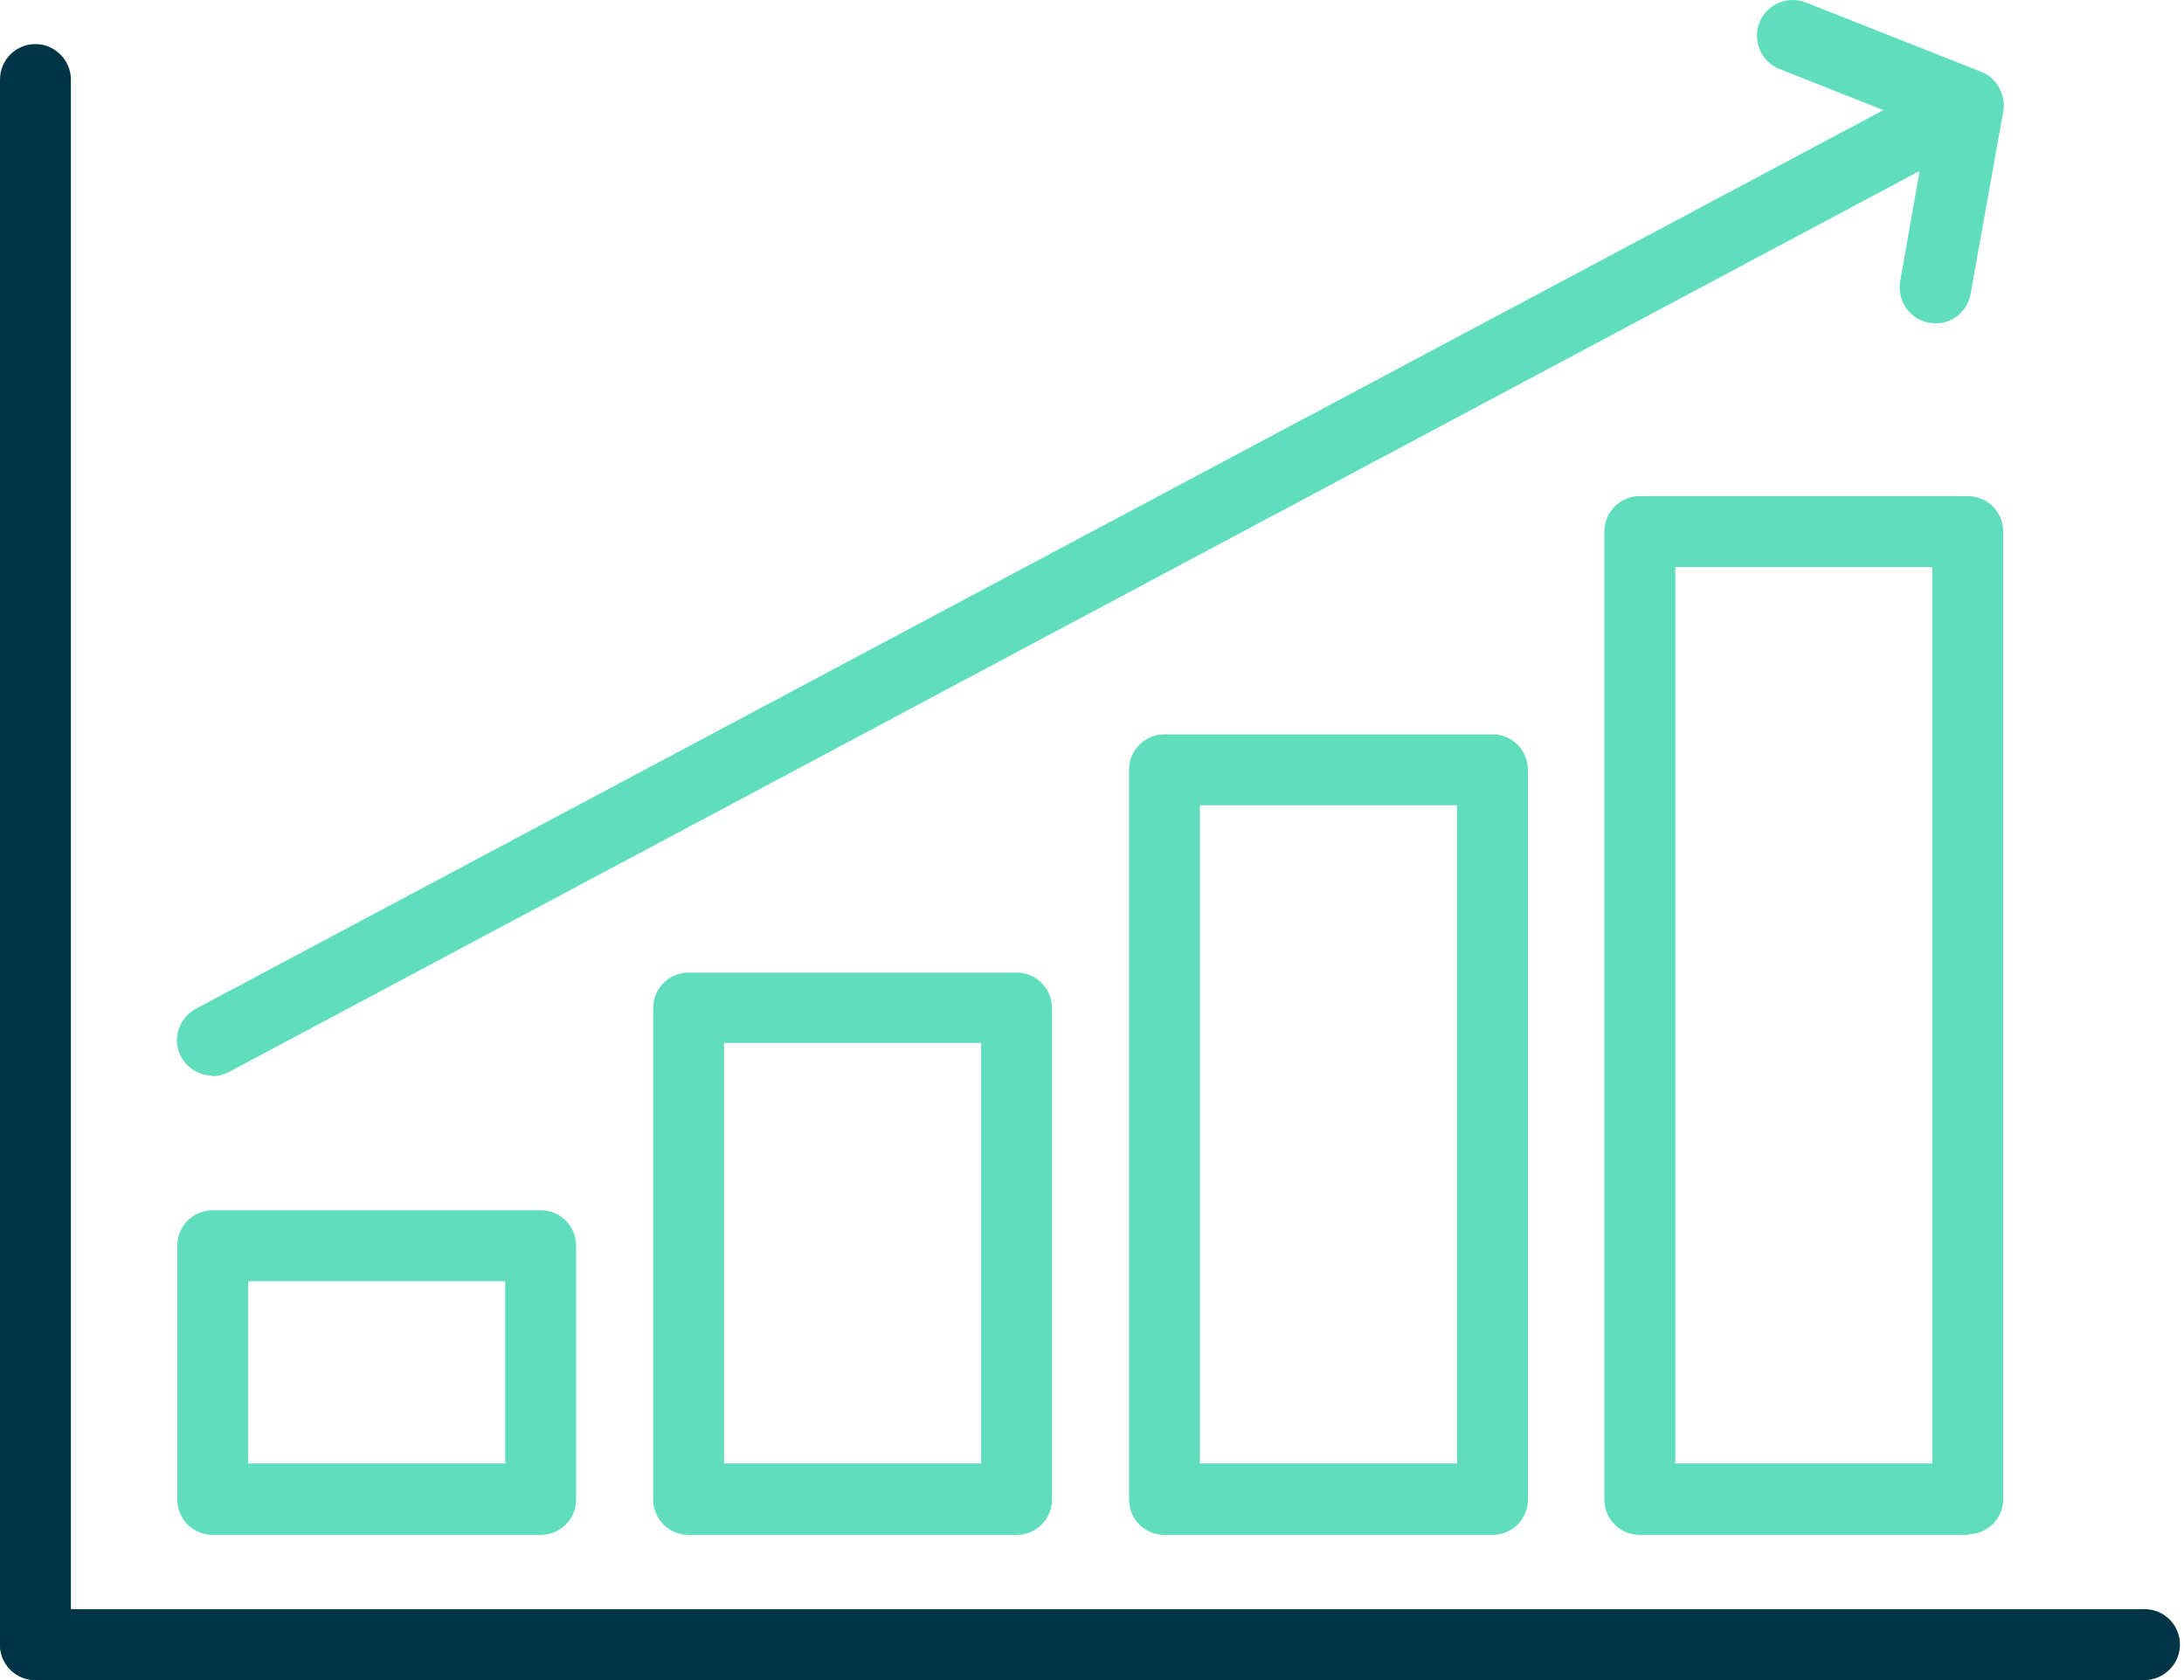
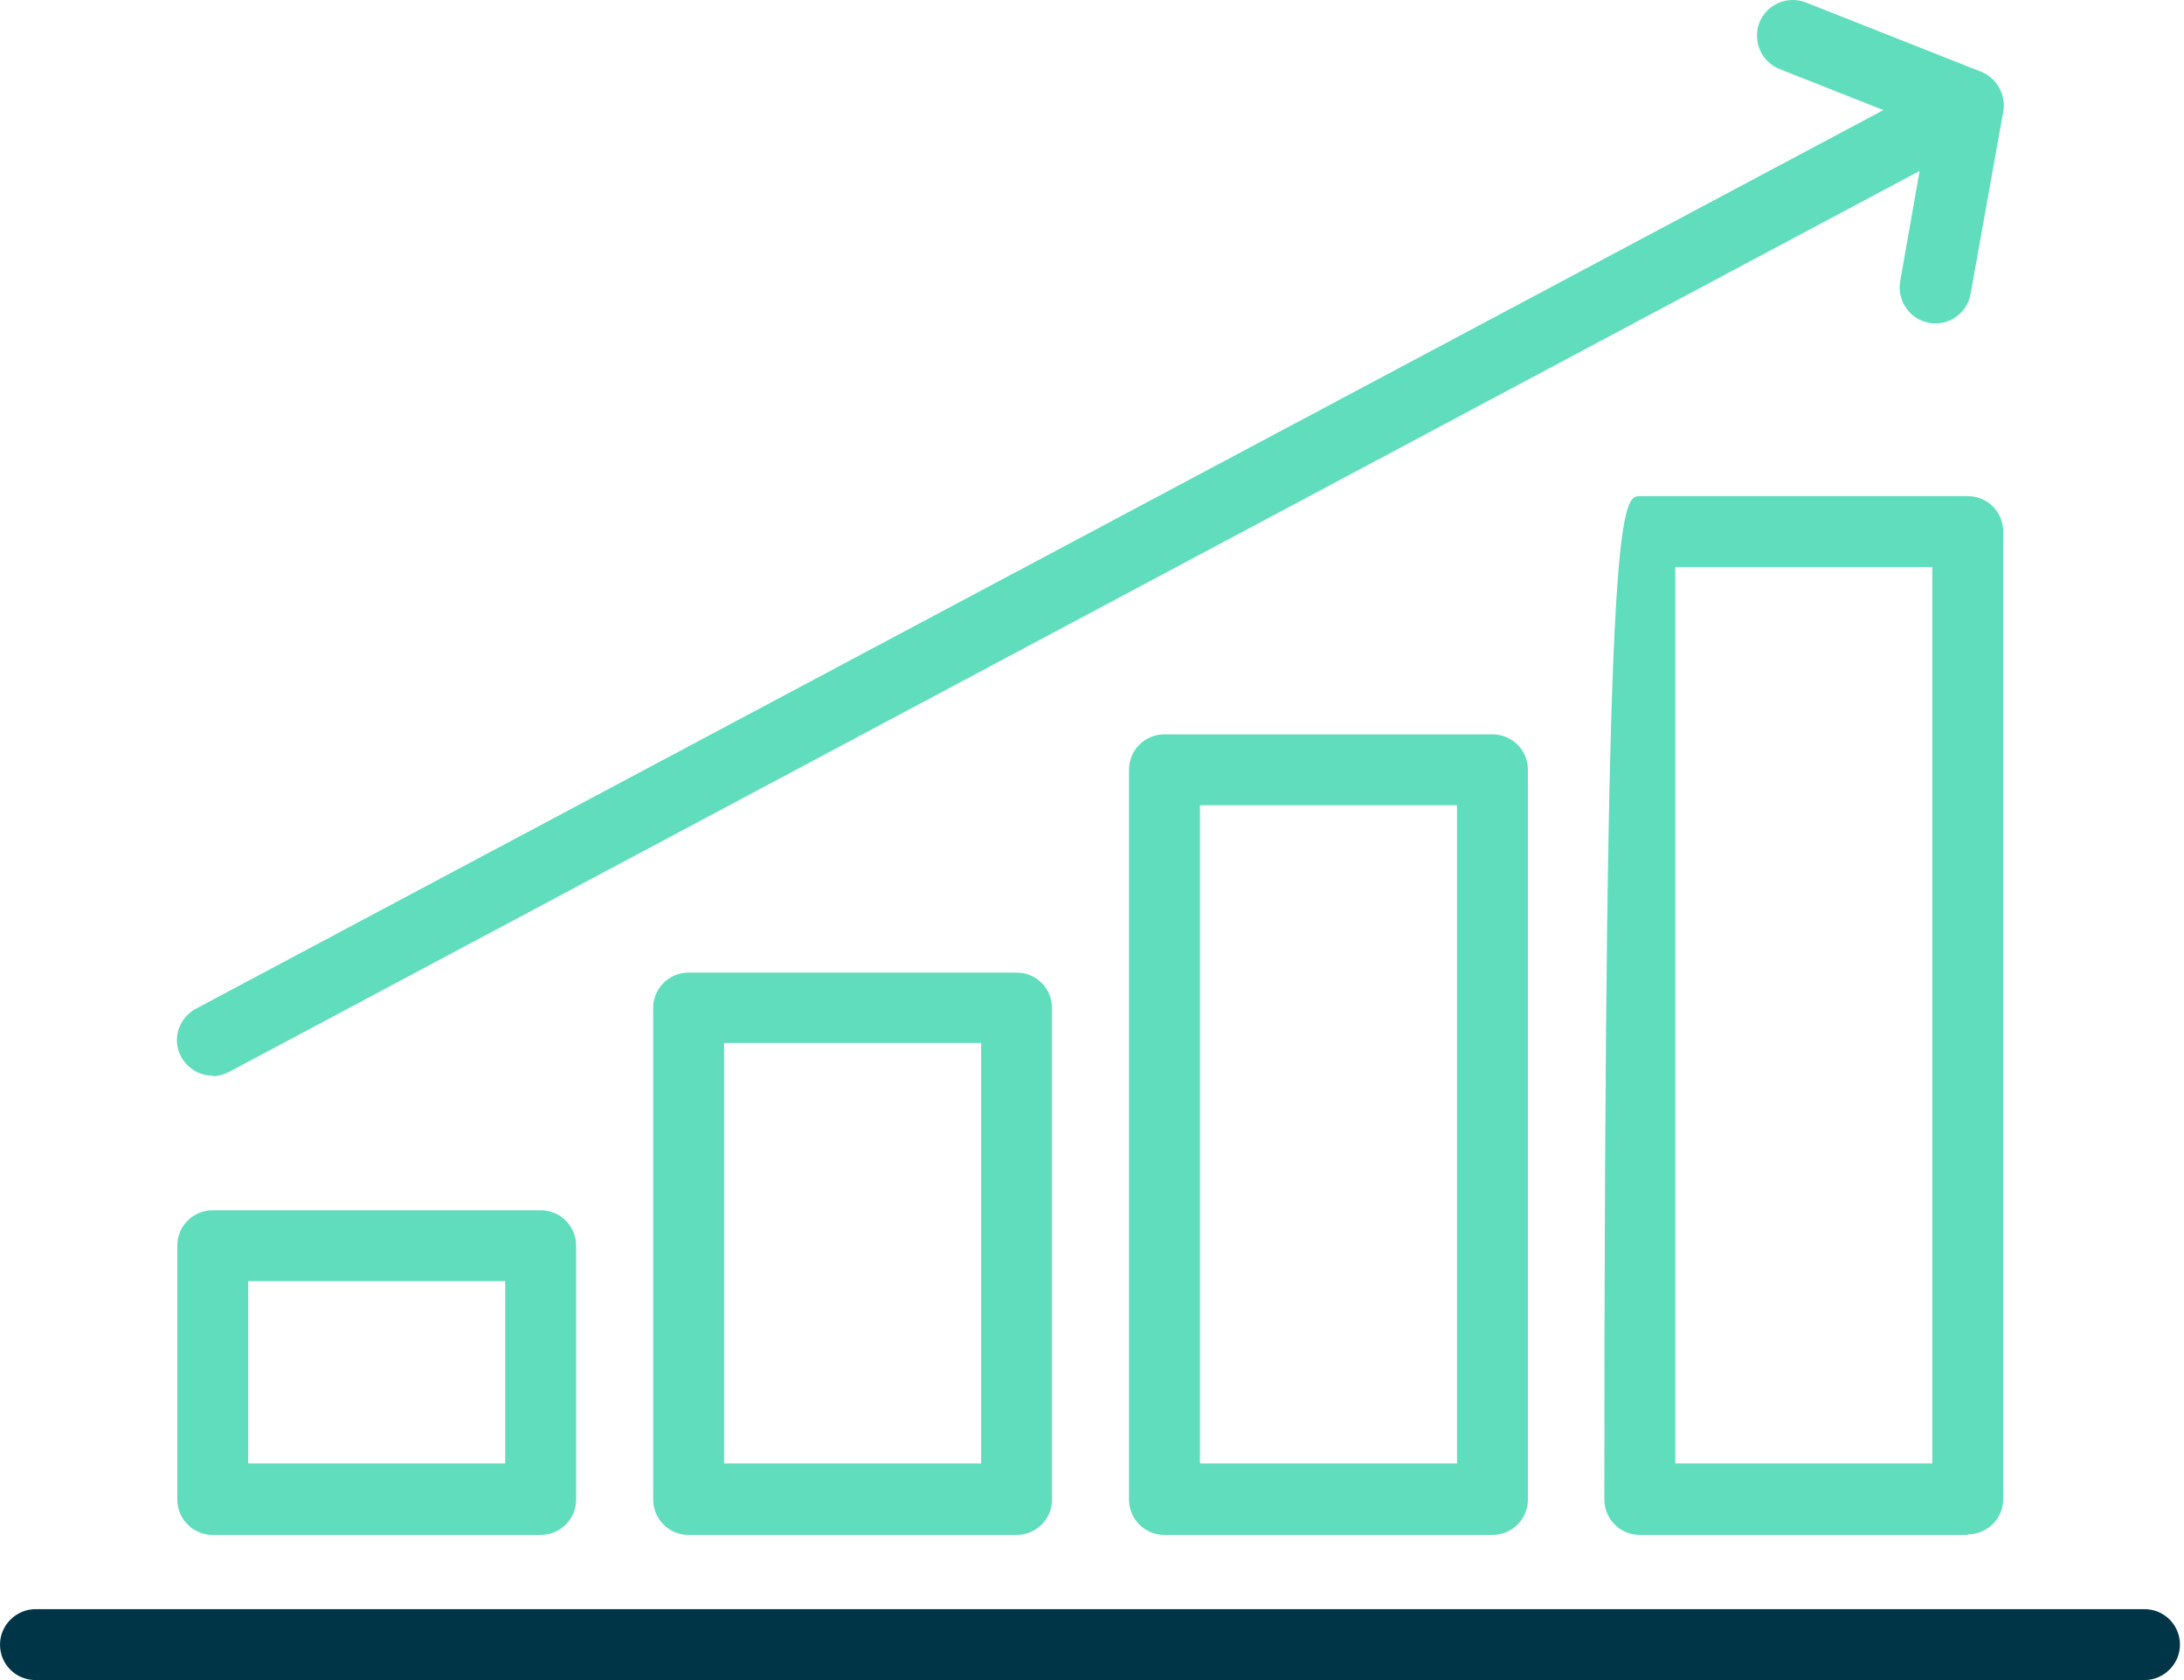
<svg xmlns="http://www.w3.org/2000/svg" width="39" height="30" viewBox="0 0 39 30" fill="none">
  <path d="M38.305 30H0.633C0.277 30 0 29.713 0 29.367C0 29.021 0.287 28.734 0.633 28.734H38.295C38.651 28.734 38.928 29.021 38.928 29.367C38.928 29.713 38.641 30 38.295 30H38.305Z" fill="#003548" />
-   <path d="M0.633 30C0.277 30 0 29.713 0 29.367V1.42C0 1.064 0.287 0.787 0.633 0.787C0.979 0.787 1.266 1.074 1.266 1.42V29.357C1.266 29.713 0.979 29.99 0.633 29.99V30Z" fill="#003548" />
  <path d="M9.655 27.408H3.799C3.443 27.408 3.166 27.121 3.166 26.775V22.244C3.166 21.888 3.452 21.611 3.799 21.611H9.655C10.011 21.611 10.288 21.898 10.288 22.244V26.775C10.288 27.131 10.001 27.408 9.655 27.408ZM4.432 26.132H9.022V22.877H4.432V26.132Z" fill="#5FDDBC" />
  <path d="M18.153 27.408H12.297C11.941 27.408 11.664 27.121 11.664 26.775V18C11.664 17.644 11.95 17.367 12.297 17.367H18.153C18.509 17.367 18.786 17.654 18.786 18V26.775C18.786 27.131 18.5 27.408 18.153 27.408ZM12.93 26.132H17.52V18.623H12.93V26.132Z" fill="#5FDDBC" />
  <path d="M26.651 27.408H20.794C20.438 27.408 20.161 27.121 20.161 26.775V13.746C20.161 13.39 20.448 13.113 20.794 13.113H26.651C27.007 13.113 27.284 13.4 27.284 13.746V26.775C27.284 27.131 26.997 27.408 26.651 27.408ZM21.428 26.132H26.018V14.379H21.428V26.132Z" fill="#5FDDBC" />
-   <path d="M35.139 27.408H29.283C28.926 27.408 28.649 27.121 28.649 26.775V9.492C28.649 9.136 28.936 8.859 29.283 8.859H35.139C35.495 8.859 35.772 9.146 35.772 9.492V26.765C35.772 27.121 35.485 27.398 35.139 27.398V27.408ZM29.916 26.132H34.506V10.125H29.916V26.122V26.132Z" fill="#5FDDBC" />
+   <path d="M35.139 27.408H29.283C28.926 27.408 28.649 27.121 28.649 26.775C28.649 9.136 28.936 8.859 29.283 8.859H35.139C35.495 8.859 35.772 9.146 35.772 9.492V26.765C35.772 27.121 35.485 27.398 35.139 27.398V27.408ZM29.916 26.132H34.506V10.125H29.916V26.122V26.132Z" fill="#5FDDBC" />
  <path d="M3.799 19.207C3.571 19.207 3.354 19.088 3.235 18.871C3.067 18.564 3.186 18.178 3.502 18.01L34.843 1.321C35.06 1.202 35.317 1.222 35.515 1.37C35.713 1.509 35.812 1.756 35.772 1.994L35.189 5.248C35.129 5.595 34.793 5.832 34.447 5.763C34.1 5.703 33.873 5.367 33.932 5.021L34.279 3.052L4.096 19.138C3.997 19.187 3.898 19.217 3.799 19.217V19.207Z" fill="#5FDDBC" />
  <path d="M35.139 2.518C35.06 2.518 34.981 2.508 34.902 2.468L31.776 1.232C31.449 1.103 31.291 0.727 31.419 0.401C31.548 0.074 31.924 -0.084 32.25 0.045L35.377 1.281C35.703 1.41 35.861 1.786 35.733 2.112C35.634 2.36 35.396 2.518 35.139 2.518Z" fill="#5FDDBC" />
</svg>